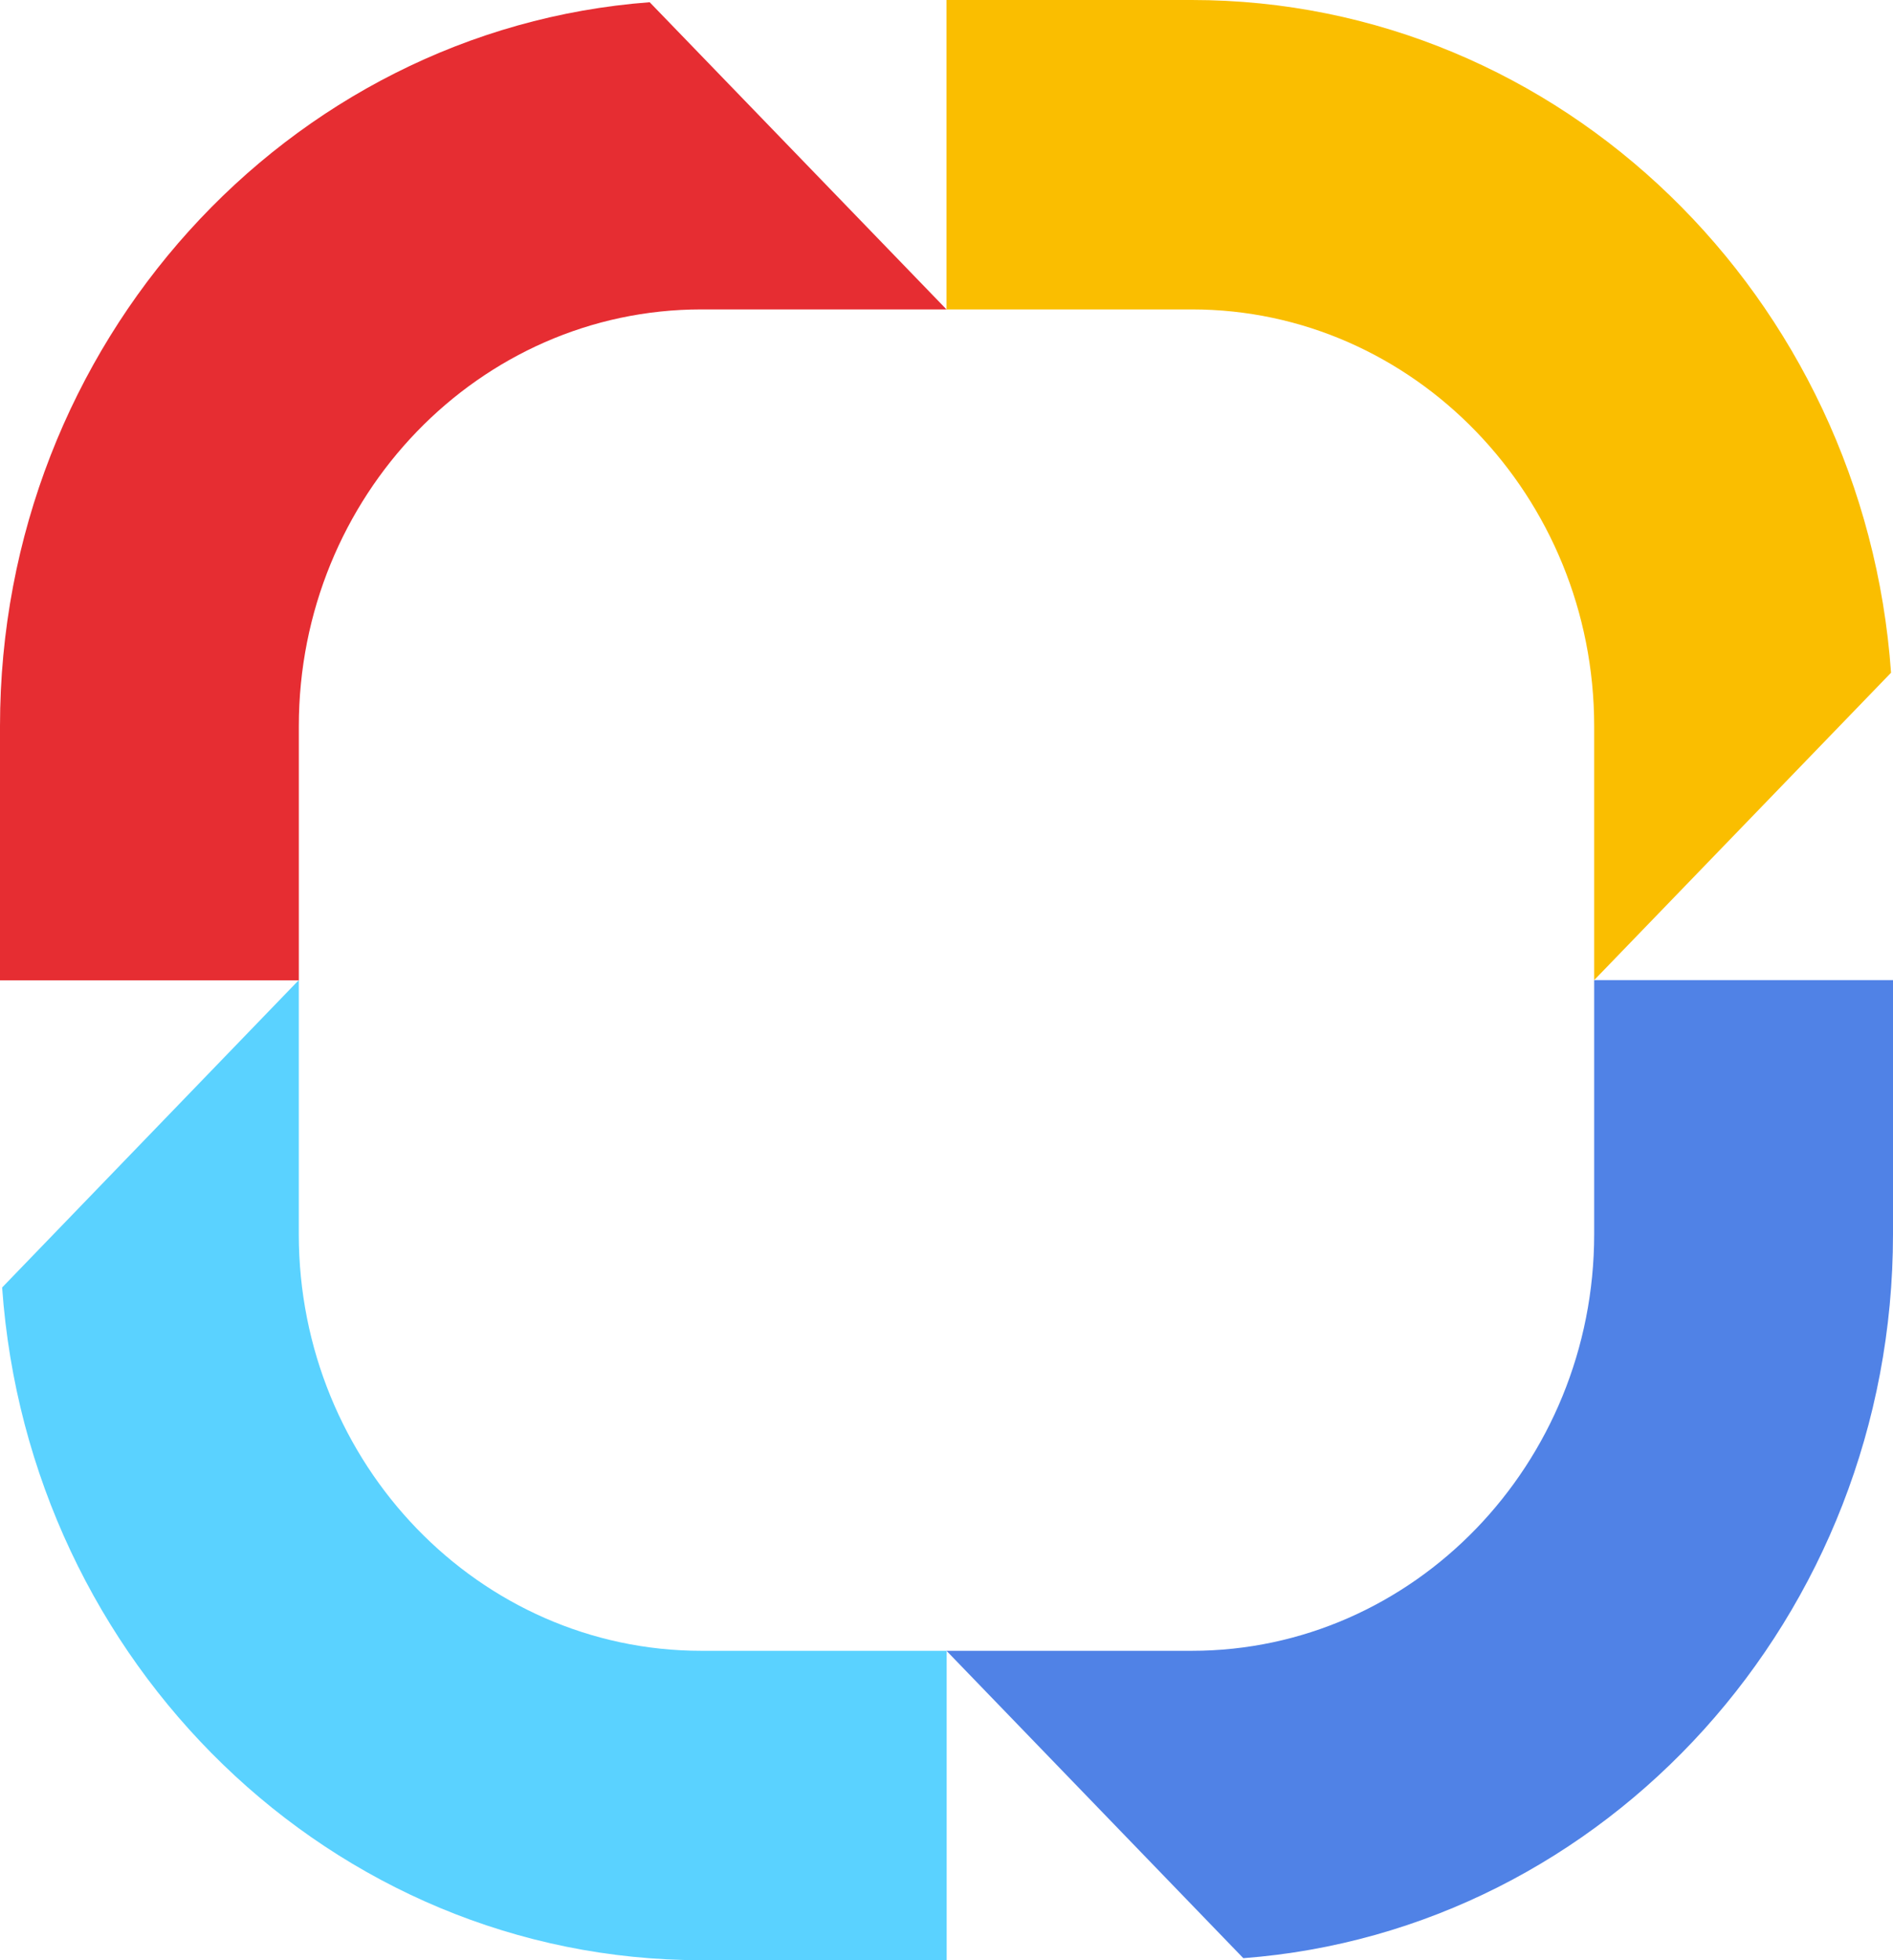
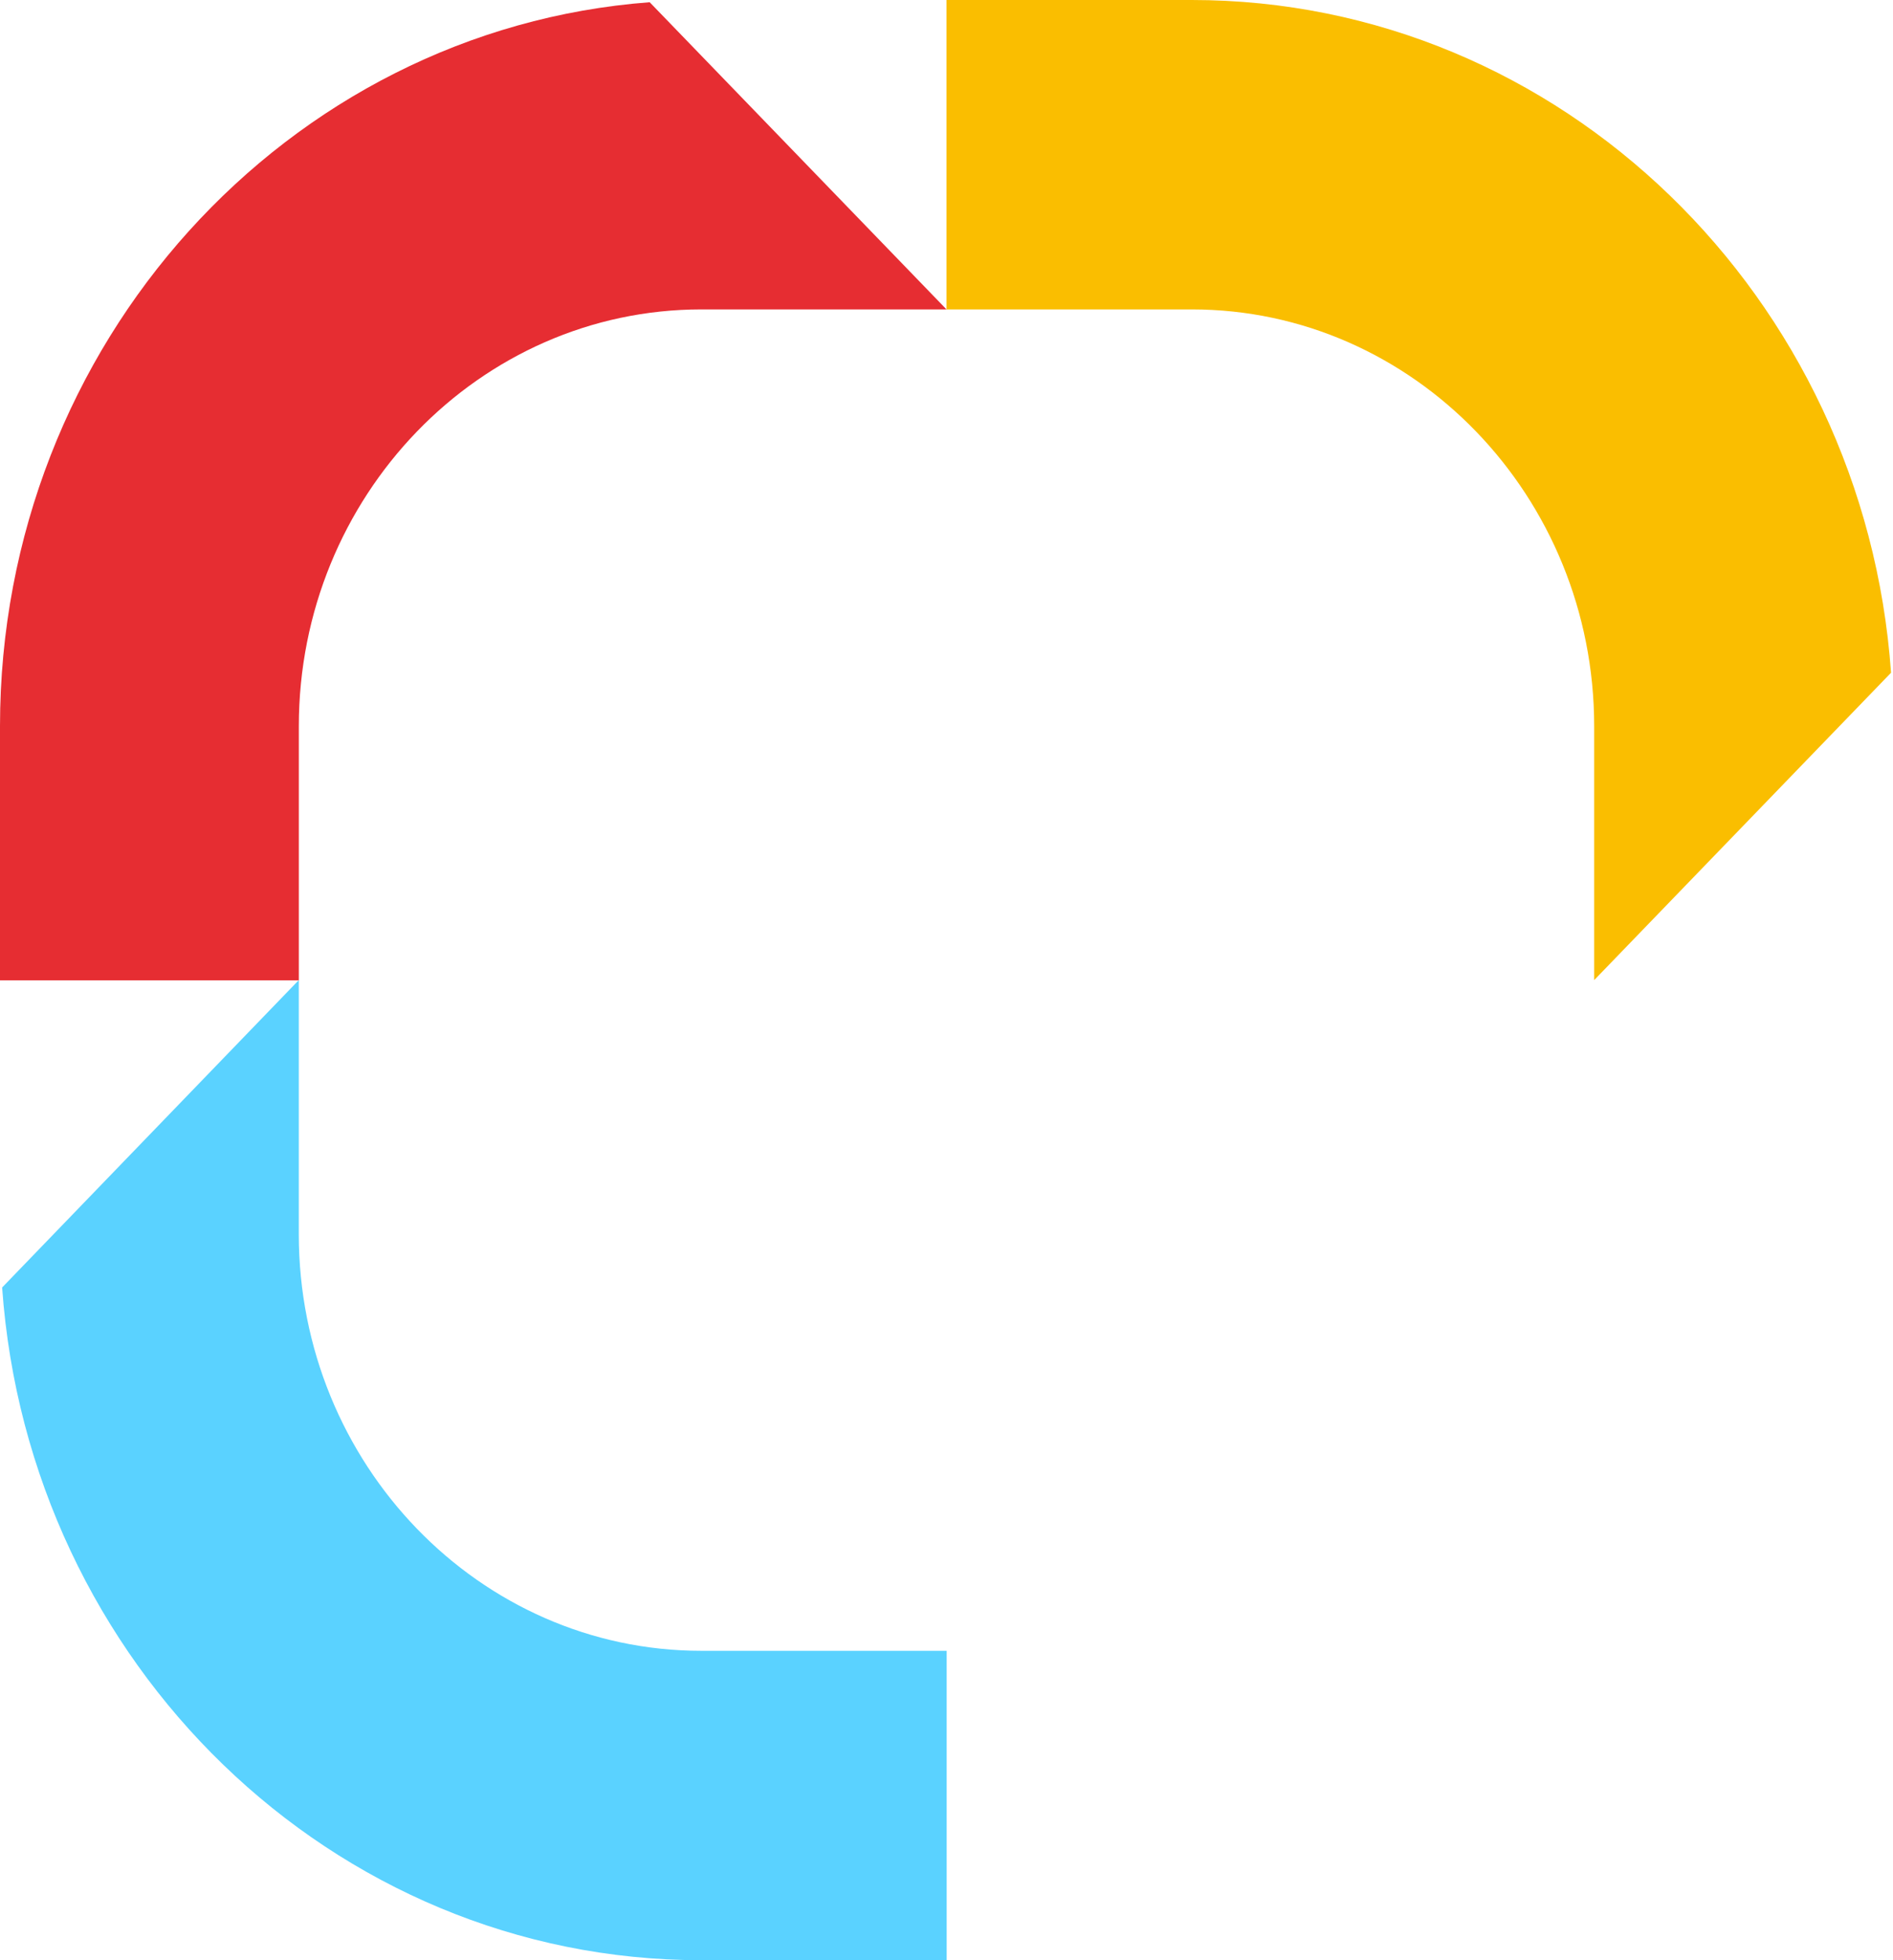
<svg xmlns="http://www.w3.org/2000/svg" width="56" height="58" viewBox="0 0 56 58" fill="none">
-   <path d="M35.258 48.845H28L36.781 57.94C47.511 57.126 56 47.833 56 36.517V29H47.16V36.517C47.16 43.313 41.819 48.845 35.258 48.845Z" fill="#5082E6" />
  <path d="M47.16 21.489V29L55.942 19.905C55.156 8.798 46.184 0 35.258 0H28V9.155H35.258C41.819 9.155 47.16 14.687 47.16 21.489Z" fill="#FABE00" />
  <path d="M20.748 9.155H28L19.219 0.066C8.495 0.874 0 10.172 0 21.489V29.006H8.84V21.489C8.84 14.687 14.181 9.155 20.748 9.155Z" fill="#E62D32" />
  <path d="M8.839 36.517V29L0.063 38.095C0.849 49.208 9.822 58 20.748 58H28.005V48.845H20.748C14.18 48.845 8.839 43.313 8.839 36.517Z" fill="#5AD2FF" />
</svg>